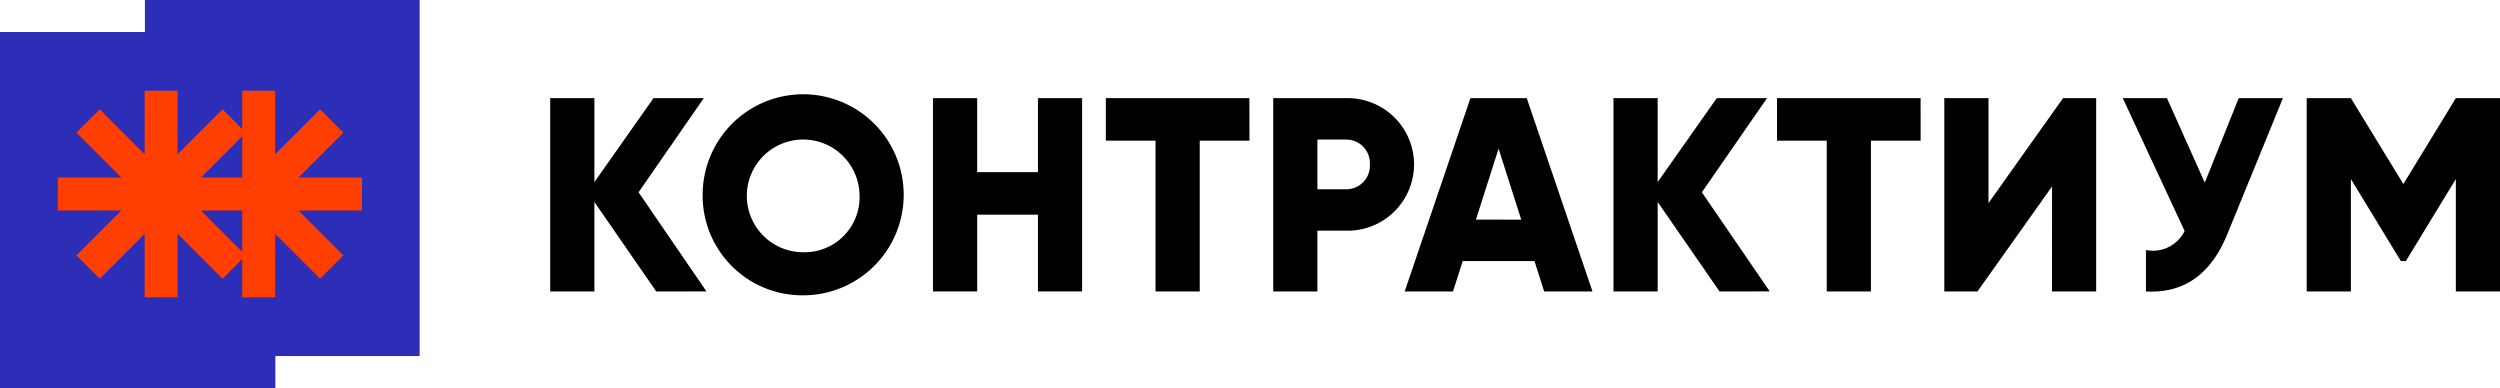
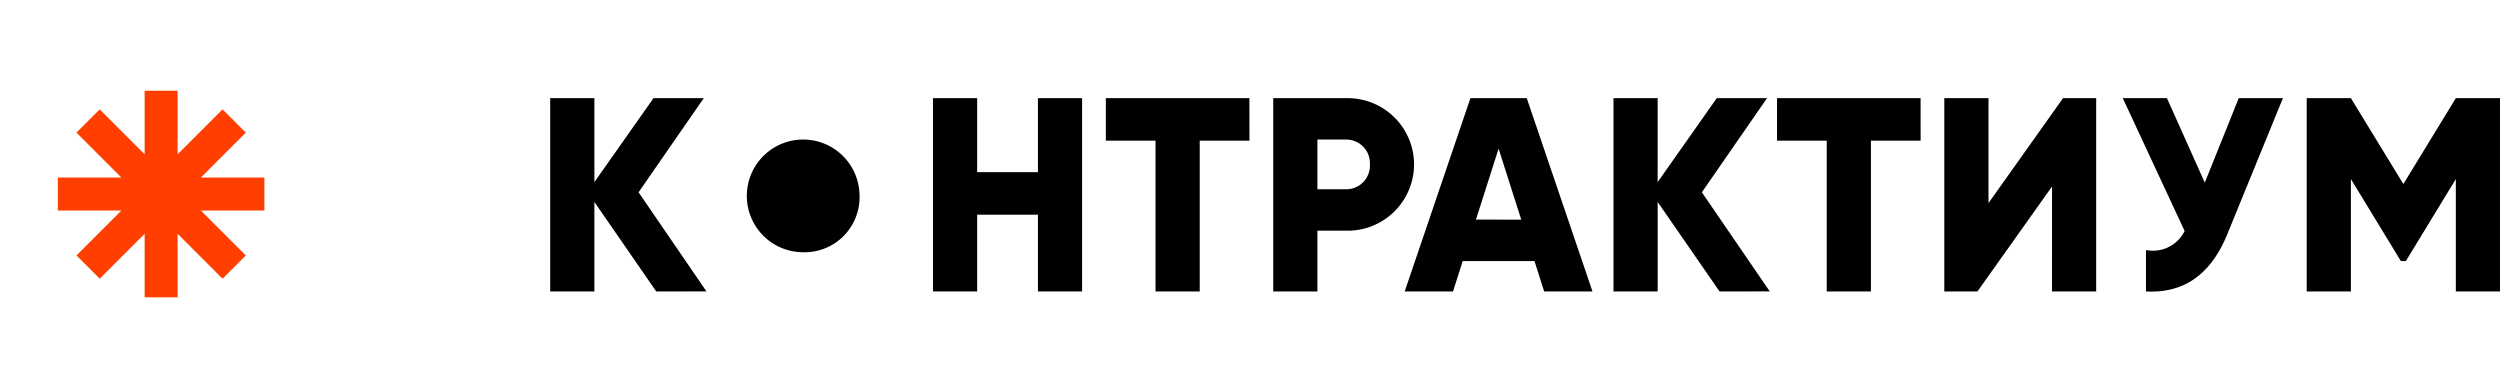
<svg xmlns="http://www.w3.org/2000/svg" width="257.724" height="40.003" viewBox="0 0 257.724 40.003">
  <g id="Group_3" data-name="Group 3" transform="translate(-178.013 -907.967)">
    <g id="Group_1" data-name="Group 1" transform="translate(178.013 907.967)">
-       <path id="Path_1" data-name="Path 1" d="M192.95,907.967v3.3H178.013V947.97H206.4v-3.3h14.873V907.967Z" transform="translate(-178.013 -907.967)" fill="#2d2eb7" />
      <path id="Path_2" data-name="Path 2" d="M209.223,932.473h-6.547l4.63-4.63-2.4-2.4-4.63,4.63v-6.547h-3.4v6.547l-4.63-4.63-2.4,2.4,4.63,4.63h-6.547v3.4h6.547l-4.63,4.63,2.4,2.4,4.63-4.63v6.547h3.4v-6.547l4.63,4.63,2.4-2.4-4.63-4.63h6.547Z" transform="translate(-181.966 -914.17)" fill="#ff3e00" />
-       <path id="Path_3" data-name="Path 3" d="M219.546,938.272v6.547h3.4v-6.547l4.63,4.63,2.4-2.4-4.63-4.63h6.547v-3.4h-6.547l4.63-4.63-2.4-2.4-4.63,4.63v-6.547h-3.4v14.748Z" transform="translate(-194.574 -914.17)" fill="#ff3e00" />
    </g>
    <g id="Group_2" data-name="Group 2" transform="translate(234.733 917.686)">
      <path id="Path_4" data-name="Path 4" d="M283.281,944.722l-6.376-9.223v9.223H272.35V924.795h4.555v8.654L283,924.795h5.182L281.46,934.5l7,10.22Z" transform="translate(-272.35 -924.396)" />
-       <path id="Path_5" data-name="Path 5" d="M298.488,934.494a10.363,10.363,0,1,1,10.363,10.363A10.274,10.274,0,0,1,298.488,934.494Zm16.171,0a5.809,5.809,0,1,0-5.808,5.922A5.668,5.668,0,0,0,314.659,934.494Z" transform="translate(-282.772 -924.132)" />
+       <path id="Path_5" data-name="Path 5" d="M298.488,934.494A10.274,10.274,0,0,1,298.488,934.494Zm16.171,0a5.809,5.809,0,1,0-5.808,5.922A5.668,5.668,0,0,0,314.659,934.494Z" transform="translate(-282.772 -924.132)" />
      <path id="Path_6" data-name="Path 6" d="M353.353,924.795v19.927H348.8v-7.914h-6.263v7.914H337.98V924.795h4.556v7.629H348.8v-7.629Z" transform="translate(-298.52 -924.396)" />
      <path id="Path_7" data-name="Path 7" d="M382.428,929.179H377.3v15.543h-4.556V929.179h-5.123v-4.384h14.8Z" transform="translate(-310.341 -924.396)" />
      <path id="Path_8" data-name="Path 8" d="M410.838,931.627a6.848,6.848,0,0,1-6.975,6.832h-2.989v6.263H396.32V924.795h7.544A6.848,6.848,0,0,1,410.838,931.627Zm-4.555,0a2.435,2.435,0,0,0-2.42-2.562h-2.989v5.124h2.989A2.435,2.435,0,0,0,406.284,931.627Z" transform="translate(-321.783 -924.396)" />
      <path id="Path_9" data-name="Path 9" d="M432.241,941.591h-7.4l-1,3.131h-4.981l6.776-19.927h5.807l6.776,19.927h-4.983Zm-1.366-4.27L428.54,930l-2.335,7.316Z" transform="translate(-330.771 -924.396)" />
      <path id="Path_10" data-name="Path 10" d="M465.592,944.722l-6.377-9.223v9.223H454.66V924.795h4.554v8.654l6.092-8.654h5.182L463.77,934.5l7,10.22Z" transform="translate(-345.046 -924.396)" />
      <path id="Path_11" data-name="Path 11" d="M497.5,929.179h-5.124v15.543h-4.555V929.179h-5.124v-4.384h14.8Z" transform="translate(-356.224 -924.396)" />
      <path id="Path_12" data-name="Path 12" d="M522.491,933.9,514.8,944.722h-3.416V924.795h4.555v10.818l7.686-10.818h3.416v19.927h-4.555Z" transform="translate(-367.666 -924.396)" />
      <path id="Path_13" data-name="Path 13" d="M558.49,924.795l-5.75,14.063c-1.766,4.3-4.641,6.064-8.37,5.864v-4.27a3.634,3.634,0,0,0,3.985-1.964l-6.376-13.693h4.555l3.9,8.711,3.5-8.711Z" transform="translate(-379.864 -924.396)" />
      <path id="Path_14" data-name="Path 14" d="M593.443,944.722h-4.554V933.136l-5.152,8.455h-.513l-5.152-8.455v11.586h-4.555V924.795h4.555l5.409,8.854,5.409-8.854h4.554Z" transform="translate(-392.439 -924.396)" />
    </g>
  </g>
</svg>